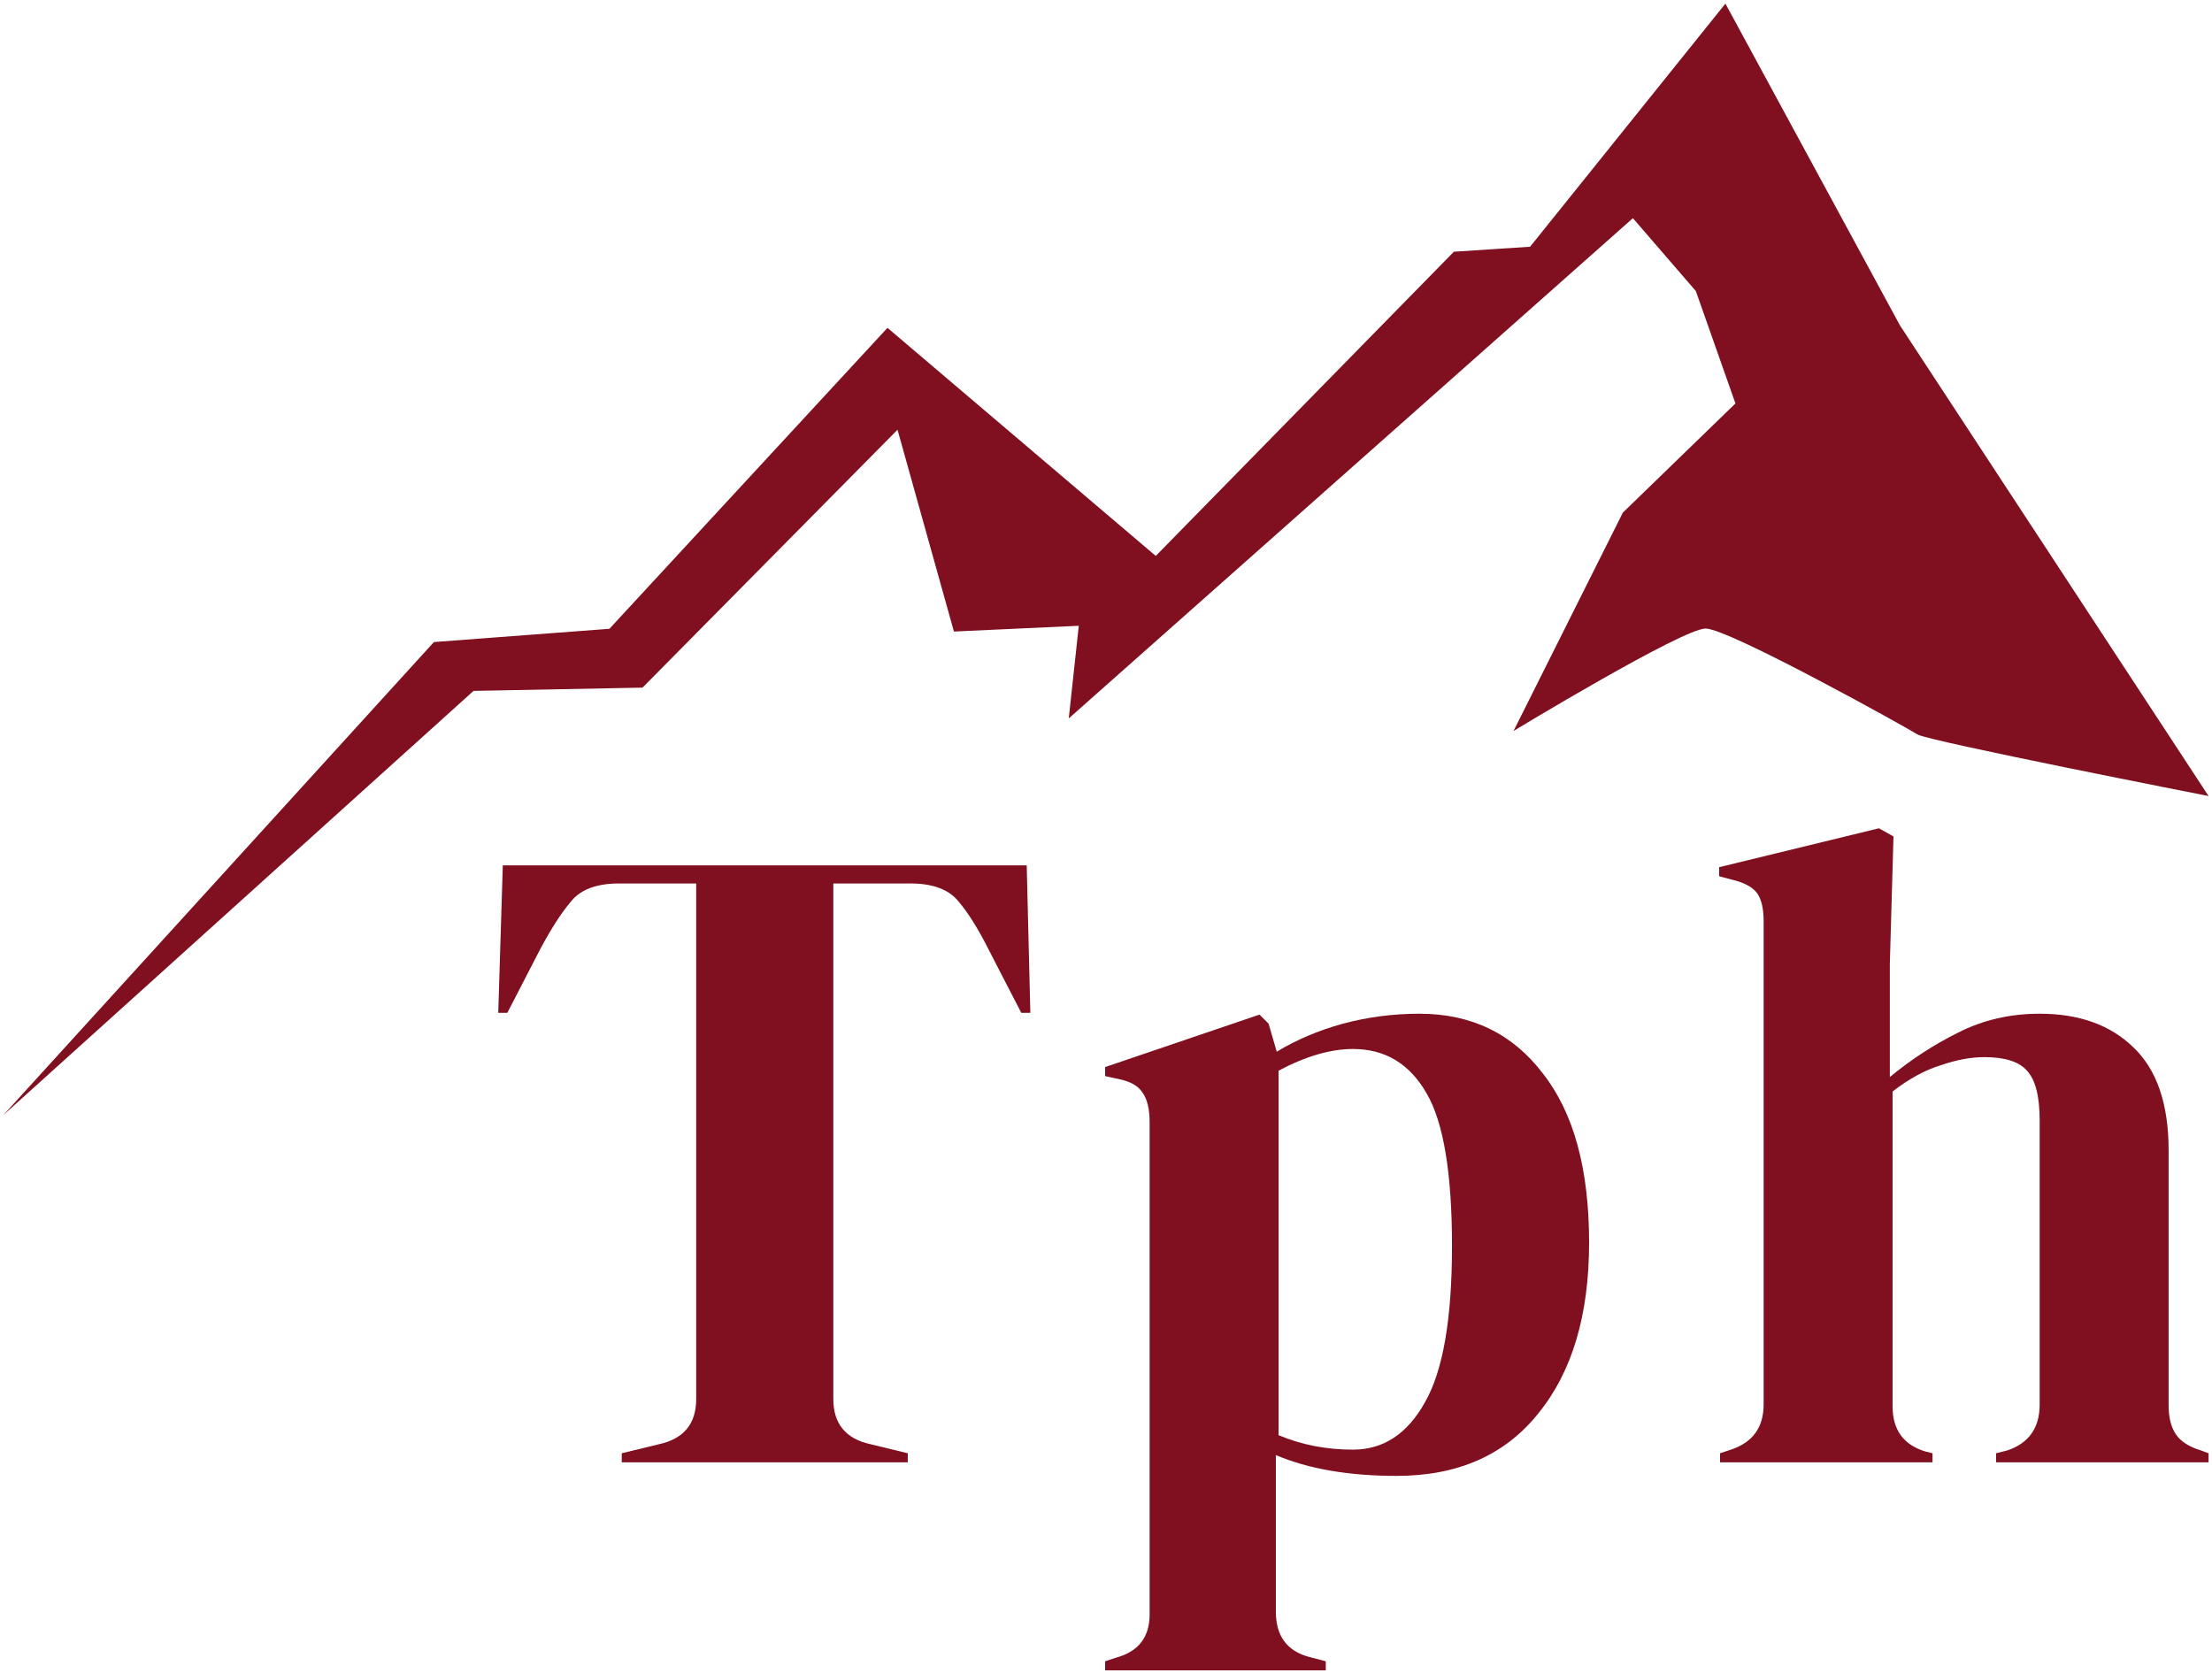
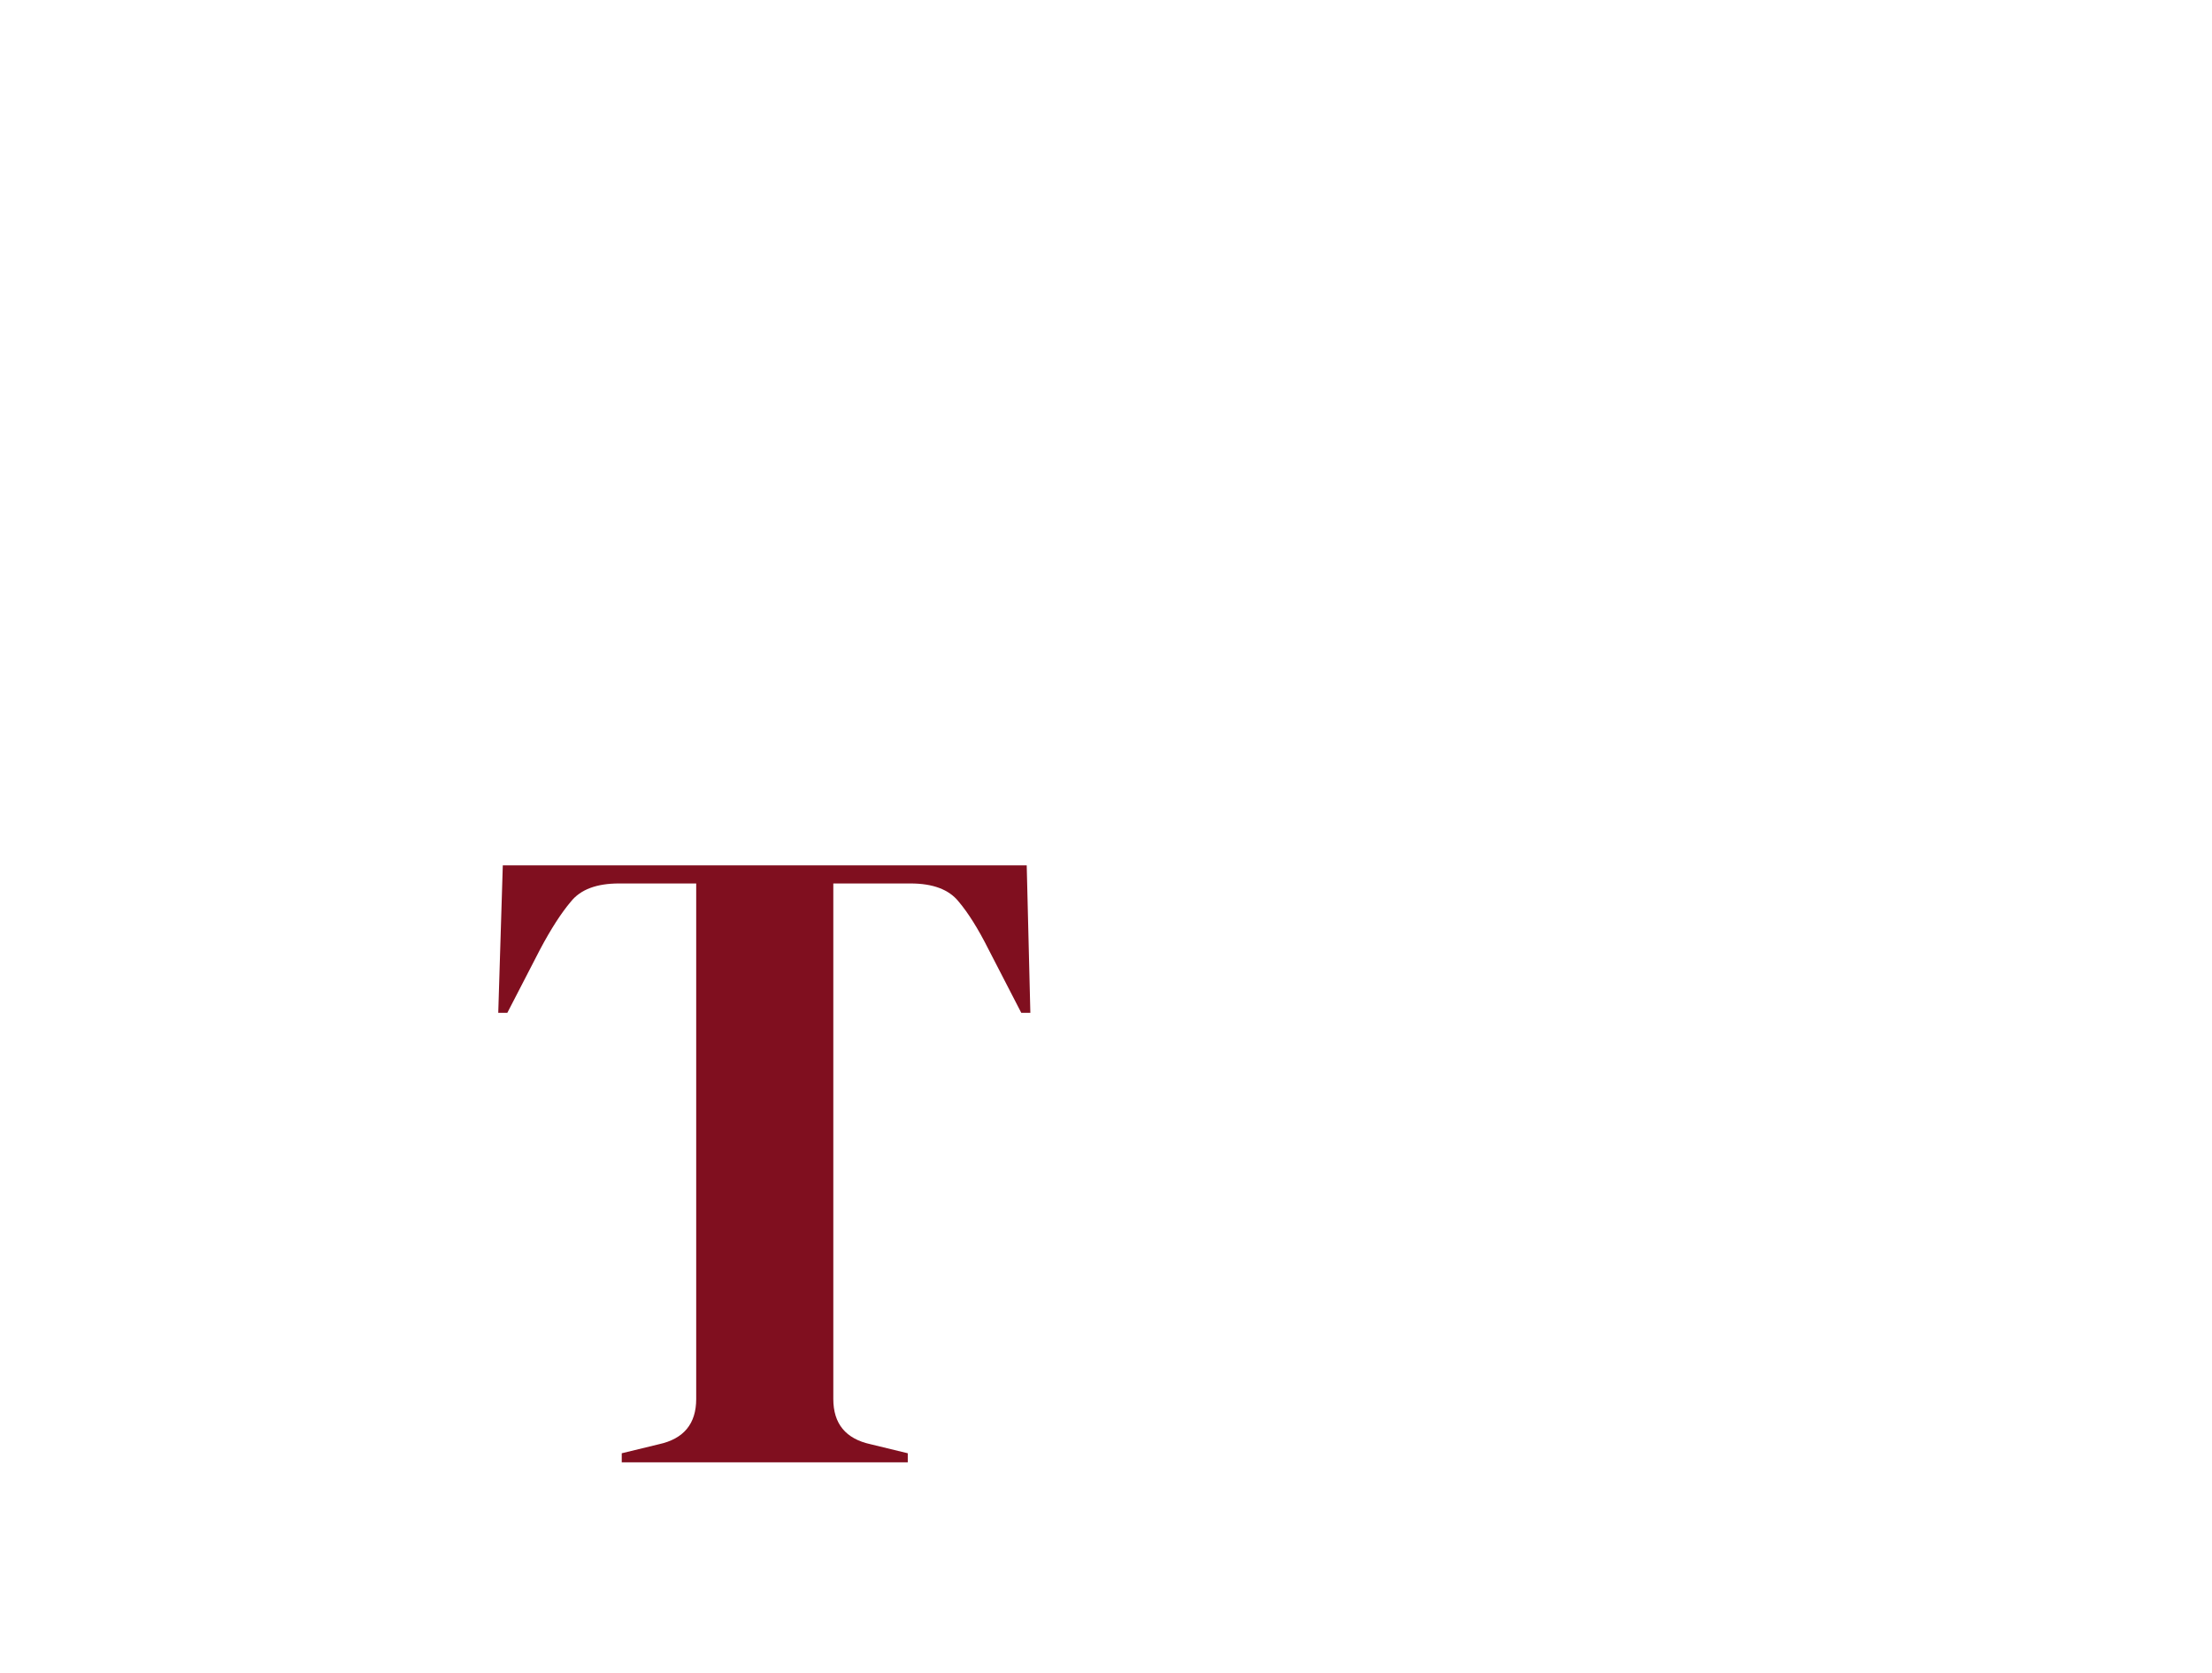
<svg xmlns="http://www.w3.org/2000/svg" width="115" height="87" viewBox="0 0 115 87" fill="none">
-   <path d="M0.178 57.974L22.559 33.383L31.684 32.693L46.139 17.046L60.087 28.905L75.586 13.088L79.549 12.828L89.703 0.188L98.775 16.915L114.821 41.389C114.821 41.389 100.209 38.525 99.688 38.187C99.166 37.848 89.872 32.68 88.673 32.68C87.474 32.68 78.688 38.004 78.688 38.004L84.371 26.653L90.224 20.977L88.165 15.132L84.893 11.344L55.564 37.353L56.085 32.537L49.594 32.836L46.661 22.344L33.404 35.752L24.619 35.922L0.178 57.974Z" fill="#800F1F" />
  <path d="M32.324 76.032V75.561L34.26 75.091C35.55 74.809 36.195 74.025 36.195 72.74V45.935H32.183C31.018 45.935 30.184 46.248 29.681 46.876C29.177 47.471 28.642 48.302 28.076 49.368L26.376 52.66H25.904L26.14 44.995H53.378L53.567 52.66H53.095L51.396 49.368C50.861 48.302 50.341 47.471 49.838 46.876C49.334 46.248 48.5 45.935 47.336 45.935H43.323V72.74C43.323 74.025 43.968 74.809 45.259 75.091L47.194 75.561V76.032H32.324Z" fill="#800F1F" />
-   <path d="M57.455 86.848V86.377L58.022 86.189C59.186 85.876 59.768 85.123 59.768 83.932V58.35C59.768 57.66 59.642 57.143 59.391 56.798C59.17 56.453 58.745 56.218 58.116 56.093L57.455 55.952V55.481L65.48 52.754L65.952 53.224L66.377 54.682C67.415 54.055 68.564 53.569 69.823 53.224C71.113 52.879 72.435 52.707 73.788 52.707C76.495 52.707 78.635 53.741 80.208 55.81C81.813 57.848 82.616 60.78 82.616 64.604C82.616 68.366 81.735 71.329 79.972 73.492C78.242 75.656 75.787 76.737 72.608 76.737C70.122 76.737 68.029 76.376 66.33 75.656V83.791C66.33 85.045 66.896 85.829 68.029 86.142L68.926 86.377V86.848H57.455ZM70.342 75.373C71.916 75.373 73.159 74.558 74.072 72.928C75.016 71.298 75.488 68.586 75.488 64.792C75.488 60.999 75.047 58.35 74.166 56.845C73.285 55.309 72.01 54.541 70.342 54.541C69.178 54.541 67.888 54.917 66.471 55.669V74.621C67.667 75.123 68.958 75.373 70.342 75.373Z" fill="#800F1F" />
-   <path d="M89.424 76.032V75.561L89.99 75.373C91.123 74.997 91.69 74.213 91.69 73.022V47.91C91.69 47.252 91.58 46.766 91.359 46.452C91.139 46.139 90.714 45.904 90.085 45.747L89.377 45.559V45.089L97.685 43.066L98.44 43.49L98.251 50.12V55.999C99.353 55.089 100.533 54.321 101.792 53.694C103.082 53.036 104.498 52.707 106.041 52.707C108.086 52.707 109.707 53.287 110.903 54.447C112.13 55.607 112.744 57.394 112.744 59.808V73.069C112.744 73.696 112.87 74.198 113.121 74.574C113.373 74.95 113.814 75.232 114.443 75.42L114.821 75.561V76.032H103.775V75.561L104.341 75.42C105.474 75.044 106.041 74.245 106.041 73.022V58.256C106.041 57.002 105.82 56.14 105.38 55.669C104.971 55.199 104.231 54.964 103.161 54.964C102.469 54.964 101.713 55.105 100.895 55.387C100.077 55.638 99.243 56.093 98.393 56.751V73.116C98.393 74.339 98.96 75.123 100.093 75.467L100.47 75.561V76.032H89.424Z" fill="#800F1F" />
</svg>